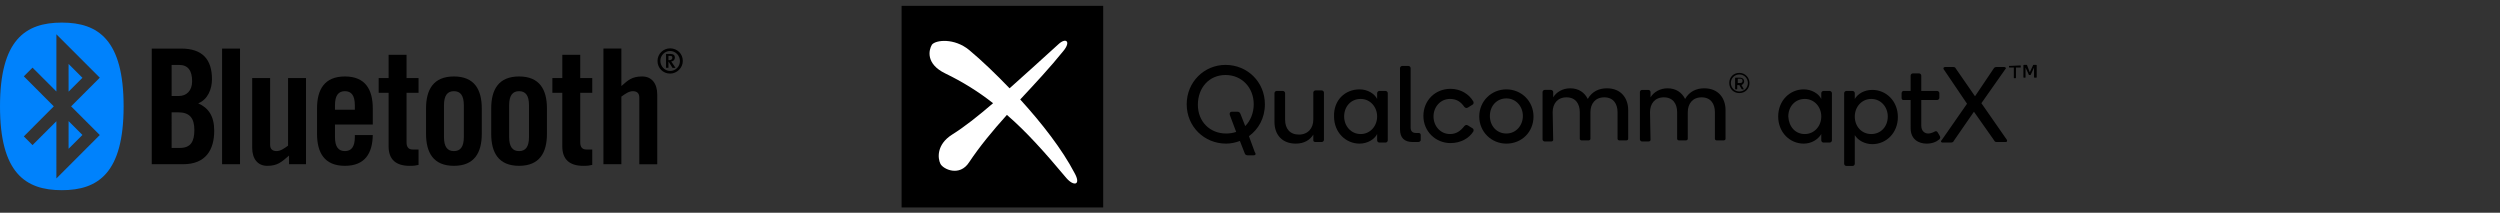
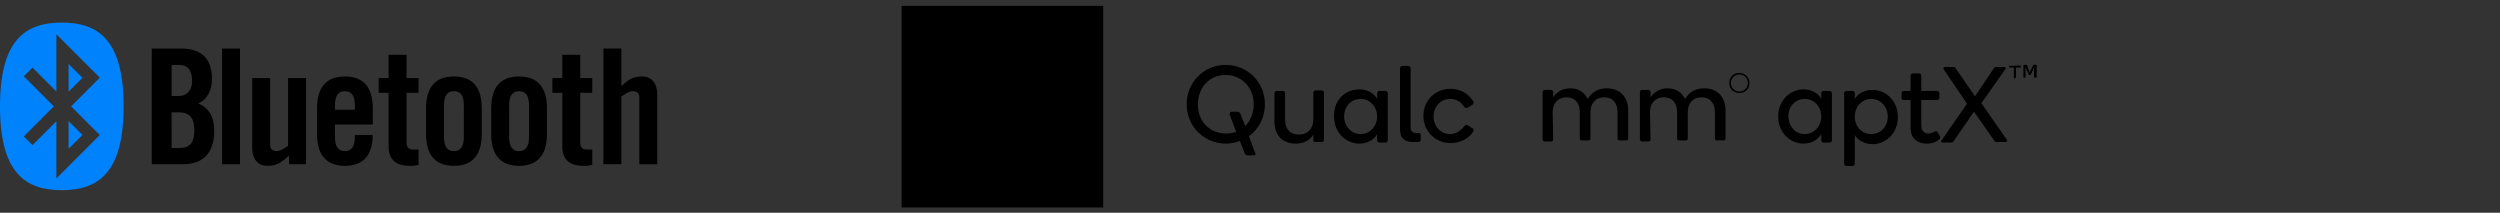
<svg xmlns="http://www.w3.org/2000/svg" version="1.1" id="レイヤー_1" x="0px" y="0px" width="470px" height="40px" viewBox="0 0 470 40" enable-background="new 0 0 470 40" xml:space="preserve">
  <rect x="0" y="0" width="470" height="40" fill="#333333" stroke="none" />
  <g>
    <path d="M32.264,21.115h1.204c2.229,0,3.072,1.113,3.072,3.348c0,2.195-0.723,3.346-2.71,3.346h-1.564L32.264,21.115L32.264,21.115   z M32.264,12.206h1.416c1.655,0,2.44,1.054,2.44,3.072c0,1.809-1.085,2.771-2.498,2.771h-1.355L32.264,12.206L32.264,12.206z    M28.53,30.873h5.901c4.247,0,5.843-2.707,5.843-6.295c0-2.801-1.113-4.308-3.011-5.148c1.806-0.723,2.589-2.68,2.589-4.546   c0-3.703-1.778-5.752-5.783-5.752h-5.54L28.53,30.873L28.53,30.873z" />
    <polygon points="45.124,30.873 45.124,9.134 41.752,9.134 41.752,30.873  " />
    <path d="M54.156,14.676v12.708c-0.783,0.57-1.445,1.021-2.169,1.021c-0.721,0-1.203-0.355-1.203-1.174V14.676h-3.373v13.097   c0,2.109,1.053,3.404,2.829,3.404c1.958,0,2.682-0.721,4.098-1.928v1.627h3.191V14.676H54.156L54.156,14.676z" />
    <path d="M62.975,20.633v-0.839c0-1.868,0.663-2.652,1.867-2.652c1.204,0,1.868,0.782,1.868,2.652v0.839H62.975L62.975,20.633z    M70.083,20.396c0-3.553-1.387-6.021-5.241-6.021s-5.24,2.469-5.24,6.021v4.758c0,3.556,1.387,6.021,5.24,6.021   c3.765,0,5.182-2.346,5.241-5.779H66.71v0.359c0,1.869-0.664,2.648-1.868,2.648c-1.204,0-1.867-0.775-1.867-2.648v-2.348h7.107   L70.083,20.396L70.083,20.396z" />
    <path d="M73.057,17.442v10.091c0,2.473,1.414,3.645,3.945,3.645c0.842,0,1.233-0.063,1.686-0.178v-2.893h-1.114   c-0.782,0-1.143-0.482-1.143-1.328v-9.337h2.257v-2.768h-2.257v-4.367h-3.374v4.367H71.19v2.768H73.057L73.057,17.442z" />
    <path d="M87.202,25.758c0,1.865-0.663,2.648-1.867,2.648c-1.205,0-1.867-0.777-1.867-2.648v-5.964c0-1.868,0.663-2.652,1.867-2.652   s1.867,0.779,1.867,2.652V25.758L87.202,25.758z M80.095,25.152c0,3.555,1.386,6.022,5.24,6.022s5.24-2.473,5.24-6.022v-4.755   c0-3.558-1.387-6.023-5.24-6.023c-3.854,0-5.24,2.469-5.24,6.023V25.152L80.095,25.152z" />
    <path d="M99.453,25.758c0,1.865-0.661,2.648-1.868,2.648c-1.201,0-1.866-0.777-1.866-2.648v-5.964c0-1.868,0.665-2.652,1.866-2.652   c1.207,0,1.868,0.779,1.868,2.652V25.758L99.453,25.758z M92.347,25.152c0,3.555,1.384,6.022,5.238,6.022   c3.855,0,5.241-2.473,5.241-6.022v-4.755c0-3.558-1.386-6.023-5.241-6.023c-3.854,0-5.238,2.469-5.238,6.023V25.152L92.347,25.152z   " />
    <path d="M105.712,17.442v10.091c0,2.473,1.416,3.645,3.944,3.645c0.844,0,1.233-0.063,1.688-0.178v-2.893h-1.114   c-0.782,0-1.145-0.482-1.145-1.328v-9.337h2.259v-2.768h-2.259v-4.367h-3.372v4.367h-1.868v2.768H105.712L105.712,17.442z" />
    <path d="M116.816,30.873V18.165c0.783-0.57,1.445-1.023,2.168-1.023c0.722,0,1.206,0.359,1.206,1.174v12.562h3.372v-13.1   c0-2.11-1.053-3.404-2.829-3.404c-1.958,0-2.68,0.725-3.915,1.804V9.129h-3.372v21.744H116.816L116.816,30.873z" />
    <path fill="#0082FC" d="M12.893,12.022l2.605,2.604l-2.602,2.603L12.893,12.022L12.893,12.022z M12.893,27.973l2.605-2.602   l-2.602-2.604L12.893,27.973L12.893,27.973z M10.113,19.995l-5.632-5.646l1.633-1.632l4.488,4.485V6.448l8.157,8.158l-5.389,5.389   l5.388,5.39l-8.157,8.16V22.791l-4.488,4.486L4.48,25.643L10.113,19.995L10.113,19.995z M11.621,35.754   C18.5,35.754,23.24,32.482,23.24,20c0-12.481-4.74-15.754-11.619-15.754S0,7.515,0,20C0,32.484,4.742,35.754,11.621,35.754   L11.621,35.754z" />
-     <path d="M128.369,11.46c0,1.287-1.097,2.376-2.385,2.376c-1.344,0-2.372-1.044-2.372-2.376c0-1.311,1.062-2.371,2.372-2.371   C127.327,9.091,128.369,10.116,128.369,11.46z M124.145,11.44c0,1.018,0.824,1.899,1.84,1.899c1.028,0,1.841-0.837,1.841-1.853   c0-1.028-0.813-1.898-1.841-1.898C124.969,9.587,124.145,10.421,124.145,11.44z M126.425,12.747l-0.723-1.151h-0.033v1.151h-0.452   V10.14h0.791c0.621,0,0.87,0.26,0.87,0.656c0,0.443-0.271,0.715-0.688,0.762c0.056,0.066,0.159,0.213,0.26,0.37l0.543,0.825h-0.567   L126.425,12.747L126.425,12.747z M125.962,10.499h-0.294v0.802h0.181c0.419,0,0.554-0.235,0.554-0.452   C126.402,10.603,126.292,10.499,125.962,10.499z" />
  </g>
  <g>
    <rect x="169.5" y="1.1" width="37.9" height="37.9" />
-     <path fill="#FFFFFF" d="M200.5,33.5c-4.1-4.9-7.6-8.8-11.2-11.9c-2.7,3-5.1,5.9-7.1,8.9c-1.8,2.8-4.9,1.3-5.4,0.3s-0.8-3.6,2.2-5.5   c2.4-1.5,4.9-3.5,7.7-5.9c-2.8-2.2-5.7-4-9-5.6c-3.7-1.8-3.1-4.4-2.5-5.4c0.7-0.9,4.2-1.3,7,1c2.4,2,5,4.5,7.6,7.2   c2.8-2.5,5.8-5.2,9.2-8.3c1.4-1.3,2.4-0.5,0.9,1.3c-2.5,3.1-5.3,6.1-8.1,9.1c4.1,4.5,7.9,9.399,10.2,13.8   C203.3,34.8,201.9,35.1,200.5,33.5" />
    <path d="M339.1,16.8c1.5,0,2.801,0.8,3.301,1.8v-1.1c0-0.2,0.199-0.4,0.399-0.4h1.2c0.2,0,0.4,0.2,0.4,0.4v8.9   c0,0.199-0.2,0.399-0.4,0.399h-1.2c-0.2,0-0.399-0.2-0.399-0.399v-1.2c-0.601,1-1.801,1.8-3.301,1.8c-2.6,0-4.8-2.1-4.8-5.1   C334.3,18.9,336.5,16.8,339.1,16.8 M339.3,25.2c1.8,0,3.101-1.5,3.101-3.3c0-1.8-1.301-3.3-3.101-3.3s-3.1,1.4-3.1,3.3   C336.3,23.8,337.5,25.2,339.3,25.2" />
    <path d="M352,16.9c2.6,0,4.8,2.1,4.8,5.1s-2.2,5.1-4.8,5.1c-1.4,0-2.7-0.699-3.3-1.699V30.8c0,0.2-0.2,0.4-0.4,0.4h-1.2   c-0.199,0-0.399-0.2-0.399-0.4V17.5c0-0.2,0.2-0.4,0.399-0.4h1.2c0.2,0,0.4,0.2,0.4,0.4v1.1C349.3,17.6,350.5,16.9,352,16.9    M351.8,25.2c1.8,0,3.101-1.4,3.101-3.3c0-1.8-1.301-3.3-3.101-3.3s-3.1,1.5-3.1,3.3C348.7,23.8,350,25.2,351.8,25.2" />
    <path d="M359.2,18.8h-1.4c-0.2,0-0.3-0.2-0.3-0.4v-0.9c0-0.2,0.2-0.4,0.3-0.4h1.4v-2.9c0-0.2,0.2-0.4,0.399-0.4h1.2   c0.2,0,0.4,0.2,0.4,0.4v2.9h3c0.2,0,0.399,0.2,0.399,0.4v0.9c0,0.2-0.199,0.4-0.399,0.4h-3v4.8c0,1.101,0.7,1.5,1.3,1.5   c0.3,0,0.7-0.1,1.1-0.3c0.301-0.2,0.5-0.2,0.7,0.101l0.4,0.699c0.1,0.2,0.1,0.4-0.101,0.601C364,26.7,363.2,27,362.2,27   c-1.5,0-3-0.8-3-2.9V18.8z" />
    <path d="M366.8,26.8h-1.6c-0.3,0-0.4-0.3-0.2-0.399l4.8-6.9L365.4,13c-0.101-0.2,0-0.4,0.3-0.4h1.5c0.3,0,0.399,0.1,0.5,0.3   l3.6,5.2l3.5-5.2c0.101-0.2,0.3-0.3,0.5-0.3h1.5c0.3,0,0.4,0.3,0.2,0.4l-4.5,6.4l4.8,6.9c0.101,0.2,0,0.4-0.2,0.4H375.4   c-0.301,0-0.4-0.101-0.5-0.3L371.1,21l-3.8,5.5C367.3,26.6,367.1,26.8,366.8,26.8" />
    <path d="M377.7,12.4C377.7,12.3,377.8,12.3,377.7,12.4l2.1-0.1c0,0,0.101,0,0.101,0.1v0.2c0,0.1,0,0.1-0.101,0.1H379v1.9   c0,0.1,0,0.1-0.1,0.1h-0.2c-0.101,0-0.101,0-0.101-0.1v-1.9h-0.8c0,0-0.1,0-0.1-0.1V12.4L377.7,12.4z M381.6,13.6l0.601-1.3   c0-0.1,0.1-0.1,0.1-0.1h0.5c0,0,0.101,0,0.101,0.1v2.2c0,0,0,0.1-0.101,0.1h-0.3c0,0-0.1,0-0.1-0.1v-1.8L381.8,14   c0,0.1-0.1,0.1-0.1,0.1h-0.2c-0.1,0-0.1,0-0.1-0.1l-0.601-1.3v1.8c0,0.1,0,0.1-0.1,0.1h-0.2c0,0-0.1,0-0.1-0.1v-2.2   c0,0,0-0.1,0.1-0.1h0.5c0.1,0,0.1,0,0.1,0.1L381.6,13.6z" />
    <path d="M235.7,29.2h-1.1c-0.3,0-0.5-0.101-0.6-0.4l-0.9-2.3c-0.8,0.3-1.7,0.5-2.6,0.5c-4.1,0-7.4-3.2-7.4-7.4   c0-4.2,3.3-7.4,7.3-7.4c4.1,0,7.4,3.2,7.4,7.4c0,2.6-1.2,4.7-3,6l1.101,3C236.2,29,236,29.2,235.7,29.2 M230.5,25.1   c0.7,0,1.3-0.1,1.9-0.3l-1.2-3.2c-0.1-0.399,0.1-0.6,0.4-0.6h1c0.4,0,0.5,0.2,0.6,0.4l0.9,2.3c1-1,1.6-2.5,1.6-4.1   c0-3.1-2.2-5.5-5.3-5.5s-5.2,2.4-5.2,5.6S227.5,25.1,230.5,25.1" />
    <path d="M241.6,22.5c0,1.7,0.9,2.8,2.601,2.8s2.7-1.2,2.7-2.8v-5.1c0-0.2,0.199-0.4,0.399-0.4h1.2c0.2,0,0.4,0.2,0.4,0.4v8.9   c0,0.2-0.2,0.4-0.4,0.4h-1.2c-0.2,0-0.399-0.101-0.399-0.3V25.3c-0.601,1-1.7,1.7-3.301,1.7c-2.5,0-4-1.6-4-4.1v-5.4   c0-0.2,0.2-0.4,0.4-0.4h1.2c0.2,0,0.399,0.2,0.399,0.4V22.5L241.6,22.5z" />
    <path d="M255.6,16.8c1.5,0,2.801,0.8,3.301,1.8v-1.1c0-0.2,0.199-0.4,0.399-0.4h1.2c0.2,0,0.4,0.2,0.4,0.4v8.9   c0,0.199-0.2,0.399-0.4,0.399h-1.2c-0.2,0-0.399-0.2-0.399-0.399v-1.2c-0.5,1-1.801,1.8-3.301,1.8c-2.6,0-4.8-2.1-4.8-5.1   C250.7,18.8,252.9,16.8,255.6,16.8 M255.8,25.2c1.8,0,3.101-1.5,3.101-3.3c0-1.8-1.301-3.3-3.101-3.3s-3.1,1.4-3.1,3.3   C252.7,23.7,254,25.2,255.8,25.2" />
    <path d="M263.2,24.3V12.8c0-0.2,0.2-0.4,0.399-0.4h1.2c0.2,0,0.4,0.2,0.4,0.4V24c0,0.6,0.3,1,1,1h0.5c0.2,0,0.399,0.1,0.399,0.4   V26.3c0,0.3-0.3,0.4-0.5,0.4h-1C264,26.7,263.2,25.9,263.2,24.3" />
    <path d="M272.7,26.9c-2.8,0-5.101-2.2-5.101-5.101c0-2.9,2.2-5.1,5.101-5.1c1.899,0,3.5,1,4.3,2.4c0.1,0.3,0,0.5-0.2,0.6l-0.8,0.5   c-0.3,0.2-0.5,0.1-0.7-0.1c-0.7-1-1.5-1.5-2.7-1.5c-1.8,0-3.1,1.5-3.1,3.3c0,1.8,1.3,3.3,3.1,3.3c1.2,0,2-0.601,2.7-1.5   c0.2-0.2,0.4-0.3,0.7-0.101l0.8,0.5C277,24.2,277.1,24.4,277,24.7C276.2,26,274.6,26.9,272.7,26.9" />
-     <path d="M283.2,16.8c2.8,0,5.1,2.2,5.1,5.101c0,2.899-2.2,5.1-5.1,5.1c-2.8,0-5.101-2.2-5.101-5.1C278.1,19,280.4,16.8,283.2,16.8    M283.2,25.1c1.8,0,3.1-1.5,3.1-3.3s-1.3-3.3-3.1-3.3s-3.101,1.4-3.101,3.3C280.1,23.7,281.4,25.1,283.2,25.1" />
    <path d="M292,26.3c0,0.2-0.2,0.3-0.4,0.3H290.4c-0.2,0-0.4-0.199-0.4-0.399v-8.9c0-0.2,0.2-0.4,0.4-0.4h1.199   c0.2,0,0.4,0.2,0.4,0.4v1c0.6-1,1.8-1.7,3.2-1.7c1.6,0,2.7,0.8,3.3,2c0.8-1.4,2.1-2,3.6-2c2.7,0,4,1.9,4,4.1V26.1   c0,0.2-0.199,0.301-0.399,0.301h-1.2c-0.2,0-0.4-0.101-0.4-0.301v-5c0-1.6-0.8-2.8-2.5-2.8c-1.699,0-2.6,1.2-2.6,2.8v5   c0,0.2-0.2,0.301-0.4,0.301H297.4c-0.2,0-0.4-0.101-0.4-0.301v-5c0-1.6-0.8-2.8-2.5-2.8s-2.6,1.2-2.6,2.8L292,26.3z" />
    <path d="M310.3,26.3c0,0.2-0.2,0.3-0.399,0.3h-1.2c-0.2,0-0.4-0.199-0.4-0.399v-8.9c0-0.2,0.2-0.4,0.4-0.4h1.2   c0.199,0,0.399,0.2,0.399,0.4v1c0.601-1,1.8-1.7,3.2-1.7c1.6,0,2.7,0.8,3.3,2c0.8-1.4,2.101-2,3.601-2c2.699,0,4,1.9,4,4.1V26.1   c0,0.2-0.2,0.301-0.4,0.301h-1.2c-0.2,0-0.399-0.101-0.399-0.301v-5c0-1.6-0.801-2.8-2.5-2.8c-1.7,0-2.601,1.2-2.601,2.8v5   c0,0.2-0.2,0.301-0.399,0.301h-1.2c-0.2,0-0.4-0.101-0.4-0.301v-5c0-1.6-0.8-2.8-2.5-2.8s-2.6,1.2-2.6,2.8L310.3,26.3z" />
-     <path d="M327.9,15.3c0-0.4-0.301-0.7-0.801-0.7h-0.8c0,0-0.1,0-0.1,0.1v2c0,0,0,0.1,0.1,0.1h0.2c0,0,0.1,0,0.1-0.1V16h0.4l0.4,0.7   l0.1,0.1h0.3c0,0,0.101,0,0-0.1L327.4,16C327.8,15.8,327.9,15.5,327.9,15.3 M327.2,15.6h-0.5v-0.8h0.5c0.2,0,0.399,0.1,0.399,0.4   C327.6,15.5,327.4,15.6,327.2,15.6" />
    <path d="M327,13.7c-1.1,0-1.9,0.8-1.9,1.9s0.801,1.9,1.9,1.9s1.9-0.8,1.9-1.9C328.9,14.6,328.1,13.7,327,13.7 M327,17.2   c-0.9,0-1.6-0.7-1.6-1.6S326.1,14,327,14s1.6,0.7,1.6,1.6S327.9,17.2,327,17.2" />
  </g>
</svg>